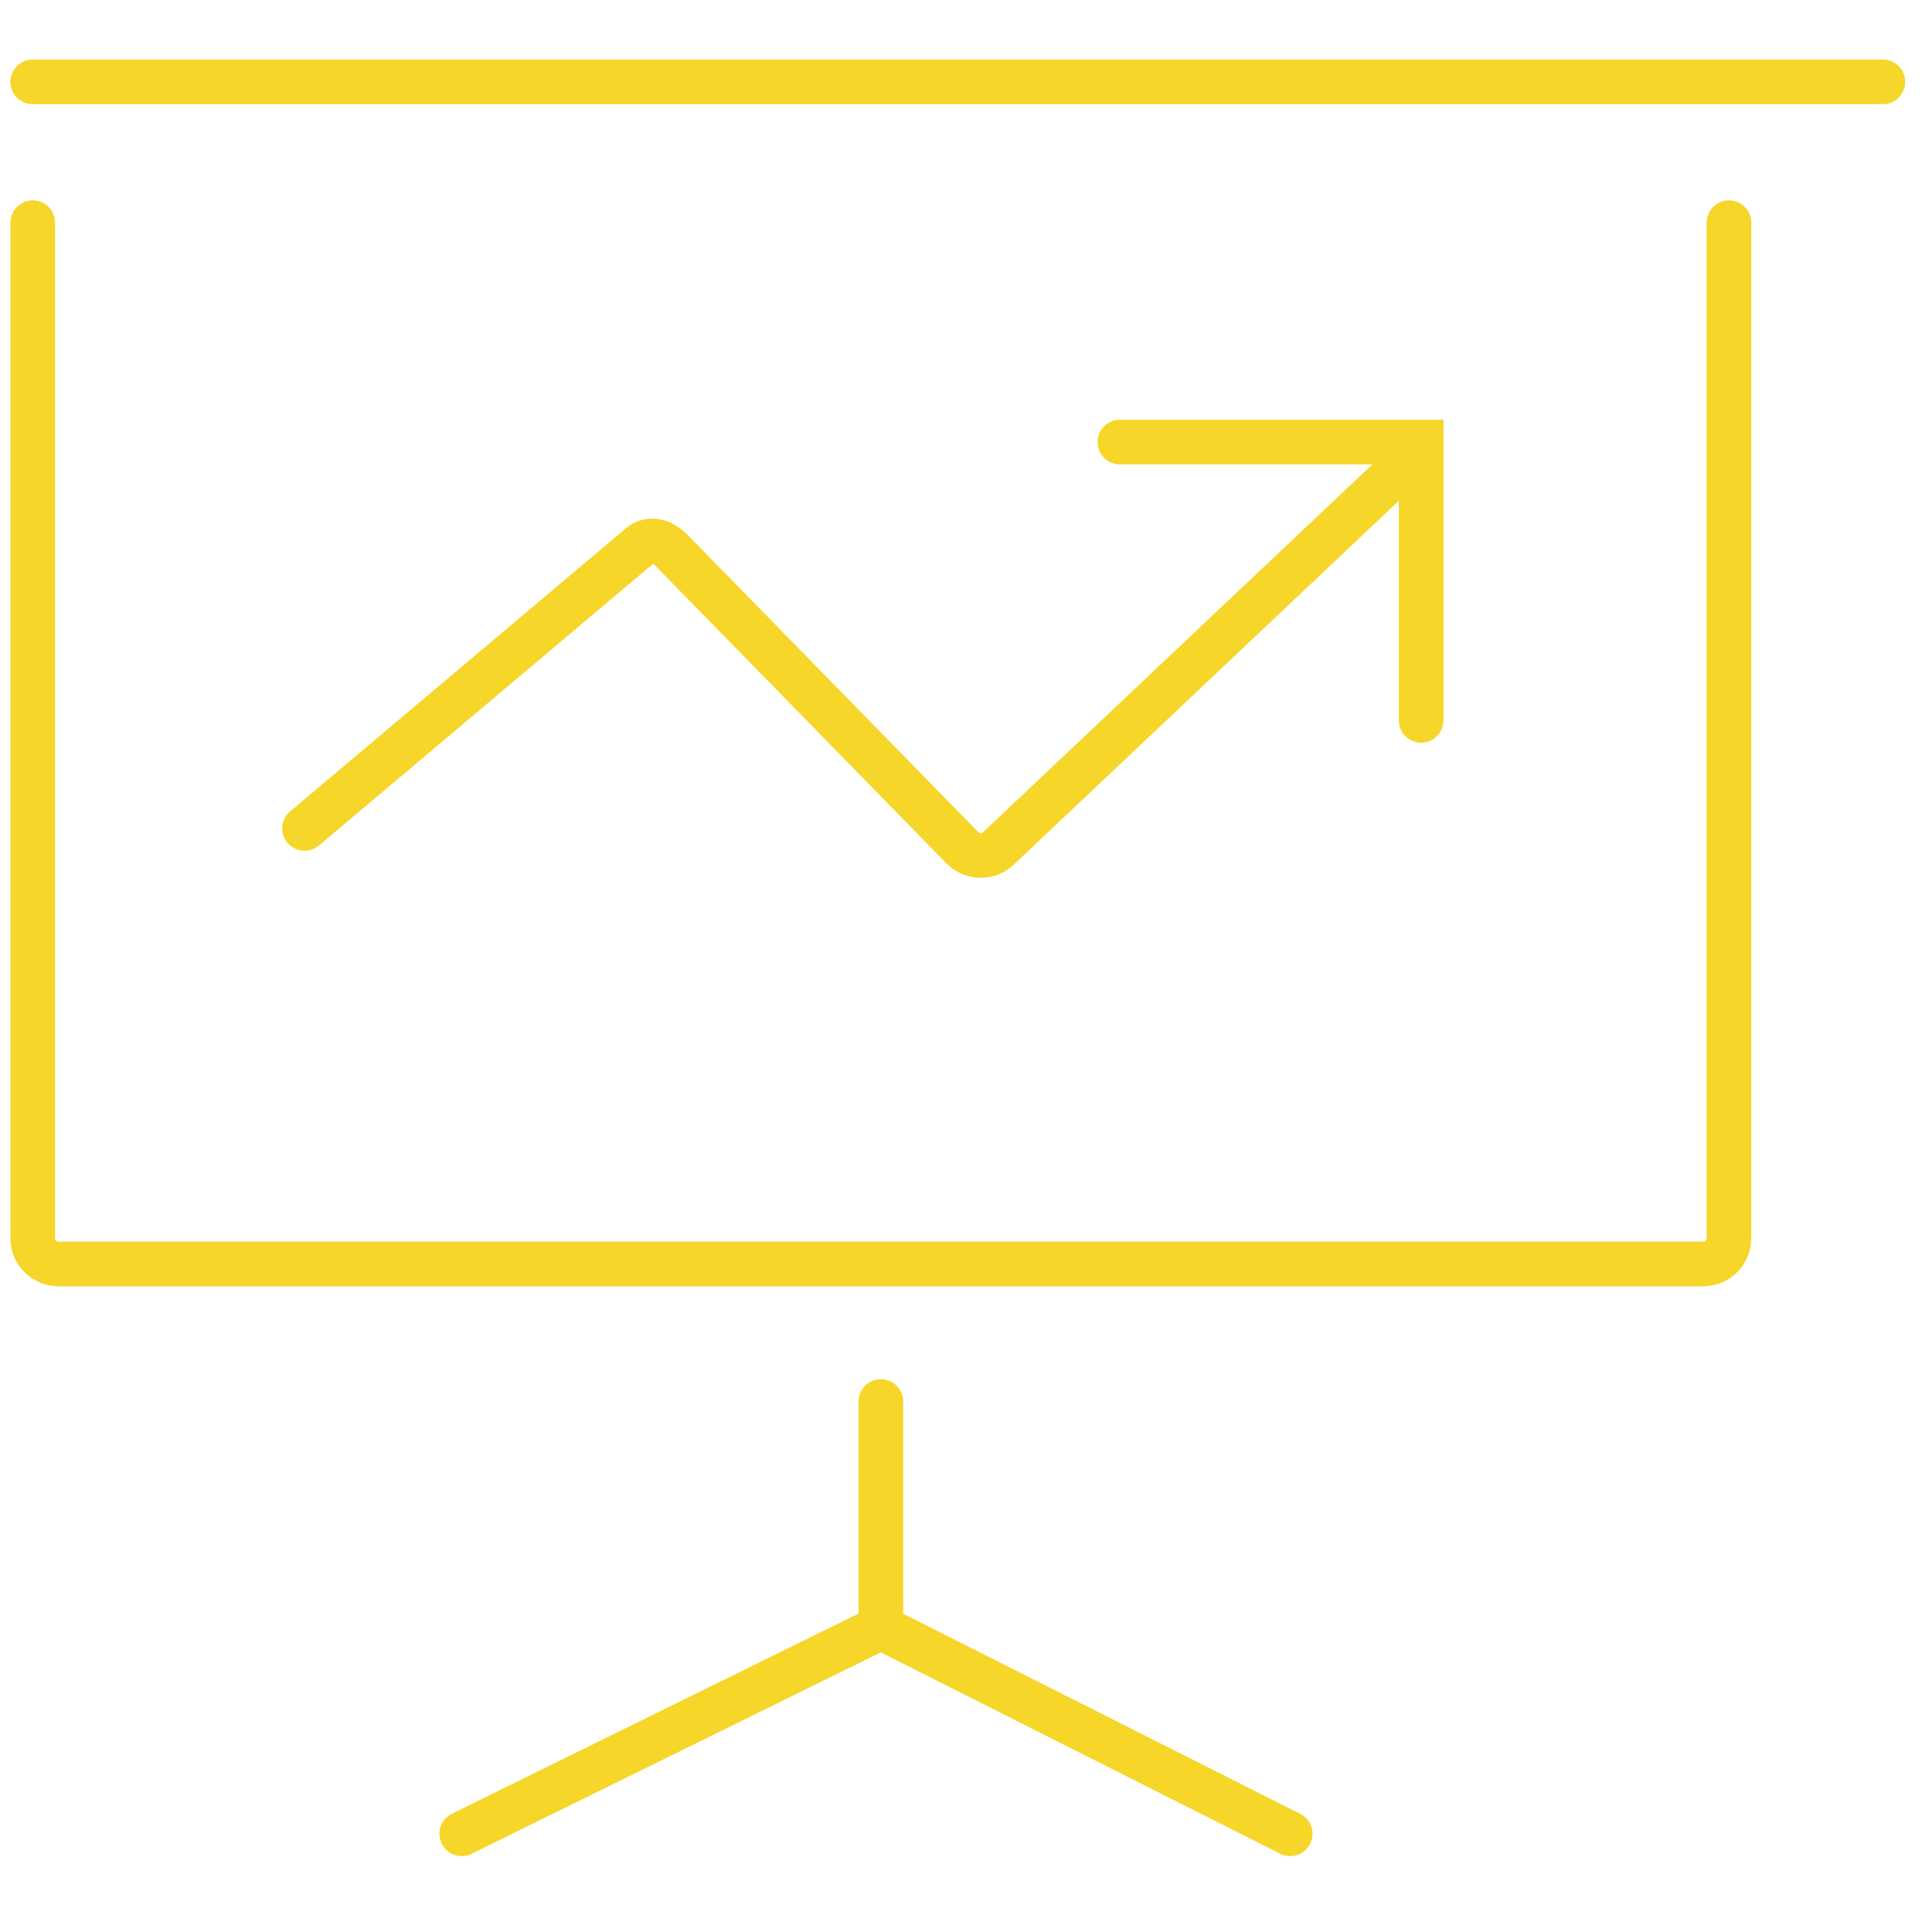
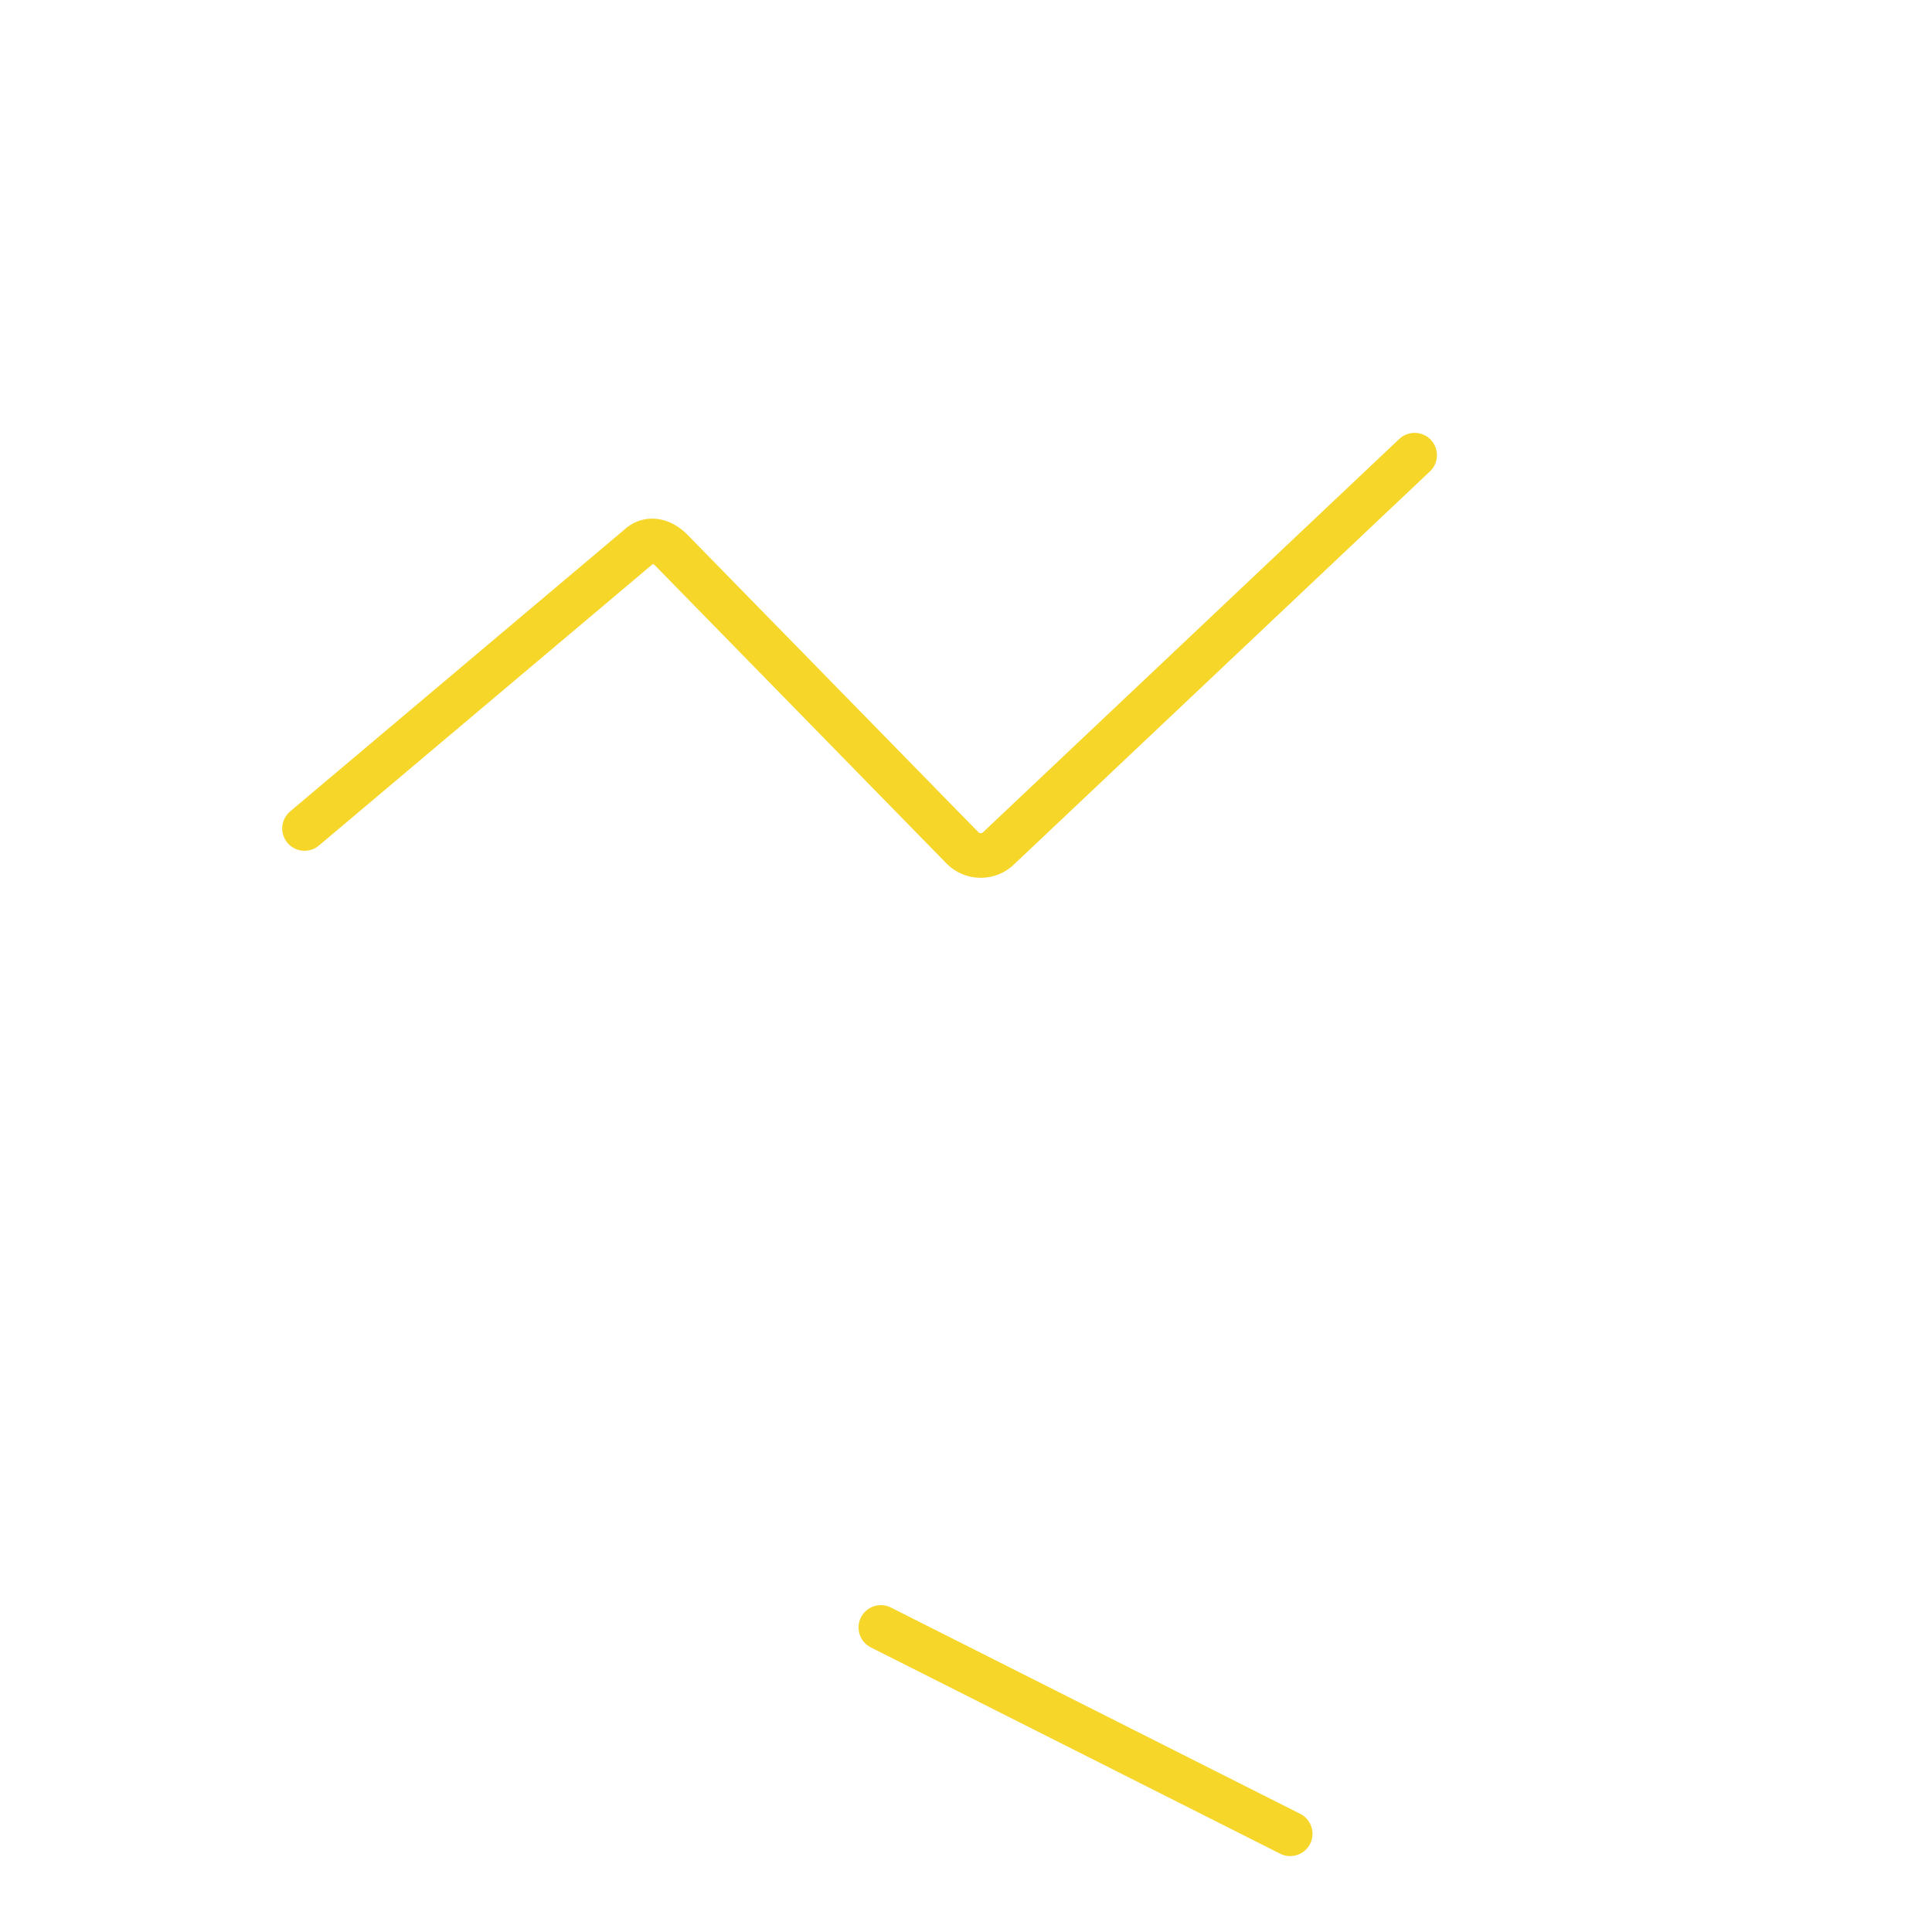
<svg xmlns="http://www.w3.org/2000/svg" version="1.1" id="Layer_1" x="0px" y="0px" viewBox="0 0 59 59" style="enable-background:new 0 0 59 59;" xml:space="preserve">
  <style type="text/css">
	.st0{fill:none;stroke:#F6D628;stroke-width:1.363;stroke-linecap:round;stroke-miterlimit:10;}
</style>
-   <path class="st0" d="M1,2.5h56.5" />
-   <path class="st0" d="M52.8,6.8v31c0,0.4-0.3,0.8-0.8,0.8H1.8c-0.4,0-0.8-0.3-0.8-0.8v-31" />
  <path class="st0" d="M9.3,25.3l10.2-8.6c0.3-0.3,0.7-0.2,1,0.1l8.9,9.1c0.3,0.3,0.8,0.3,1.1,0l12.7-12" />
-   <path class="st0" d="M34.2,13.5h9.2V22" />
-   <path class="st0" d="M14.1,56l12.8-6.3v-6.9" />
  <path class="st0" d="M39.4,56l-12.5-6.3" />
</svg>